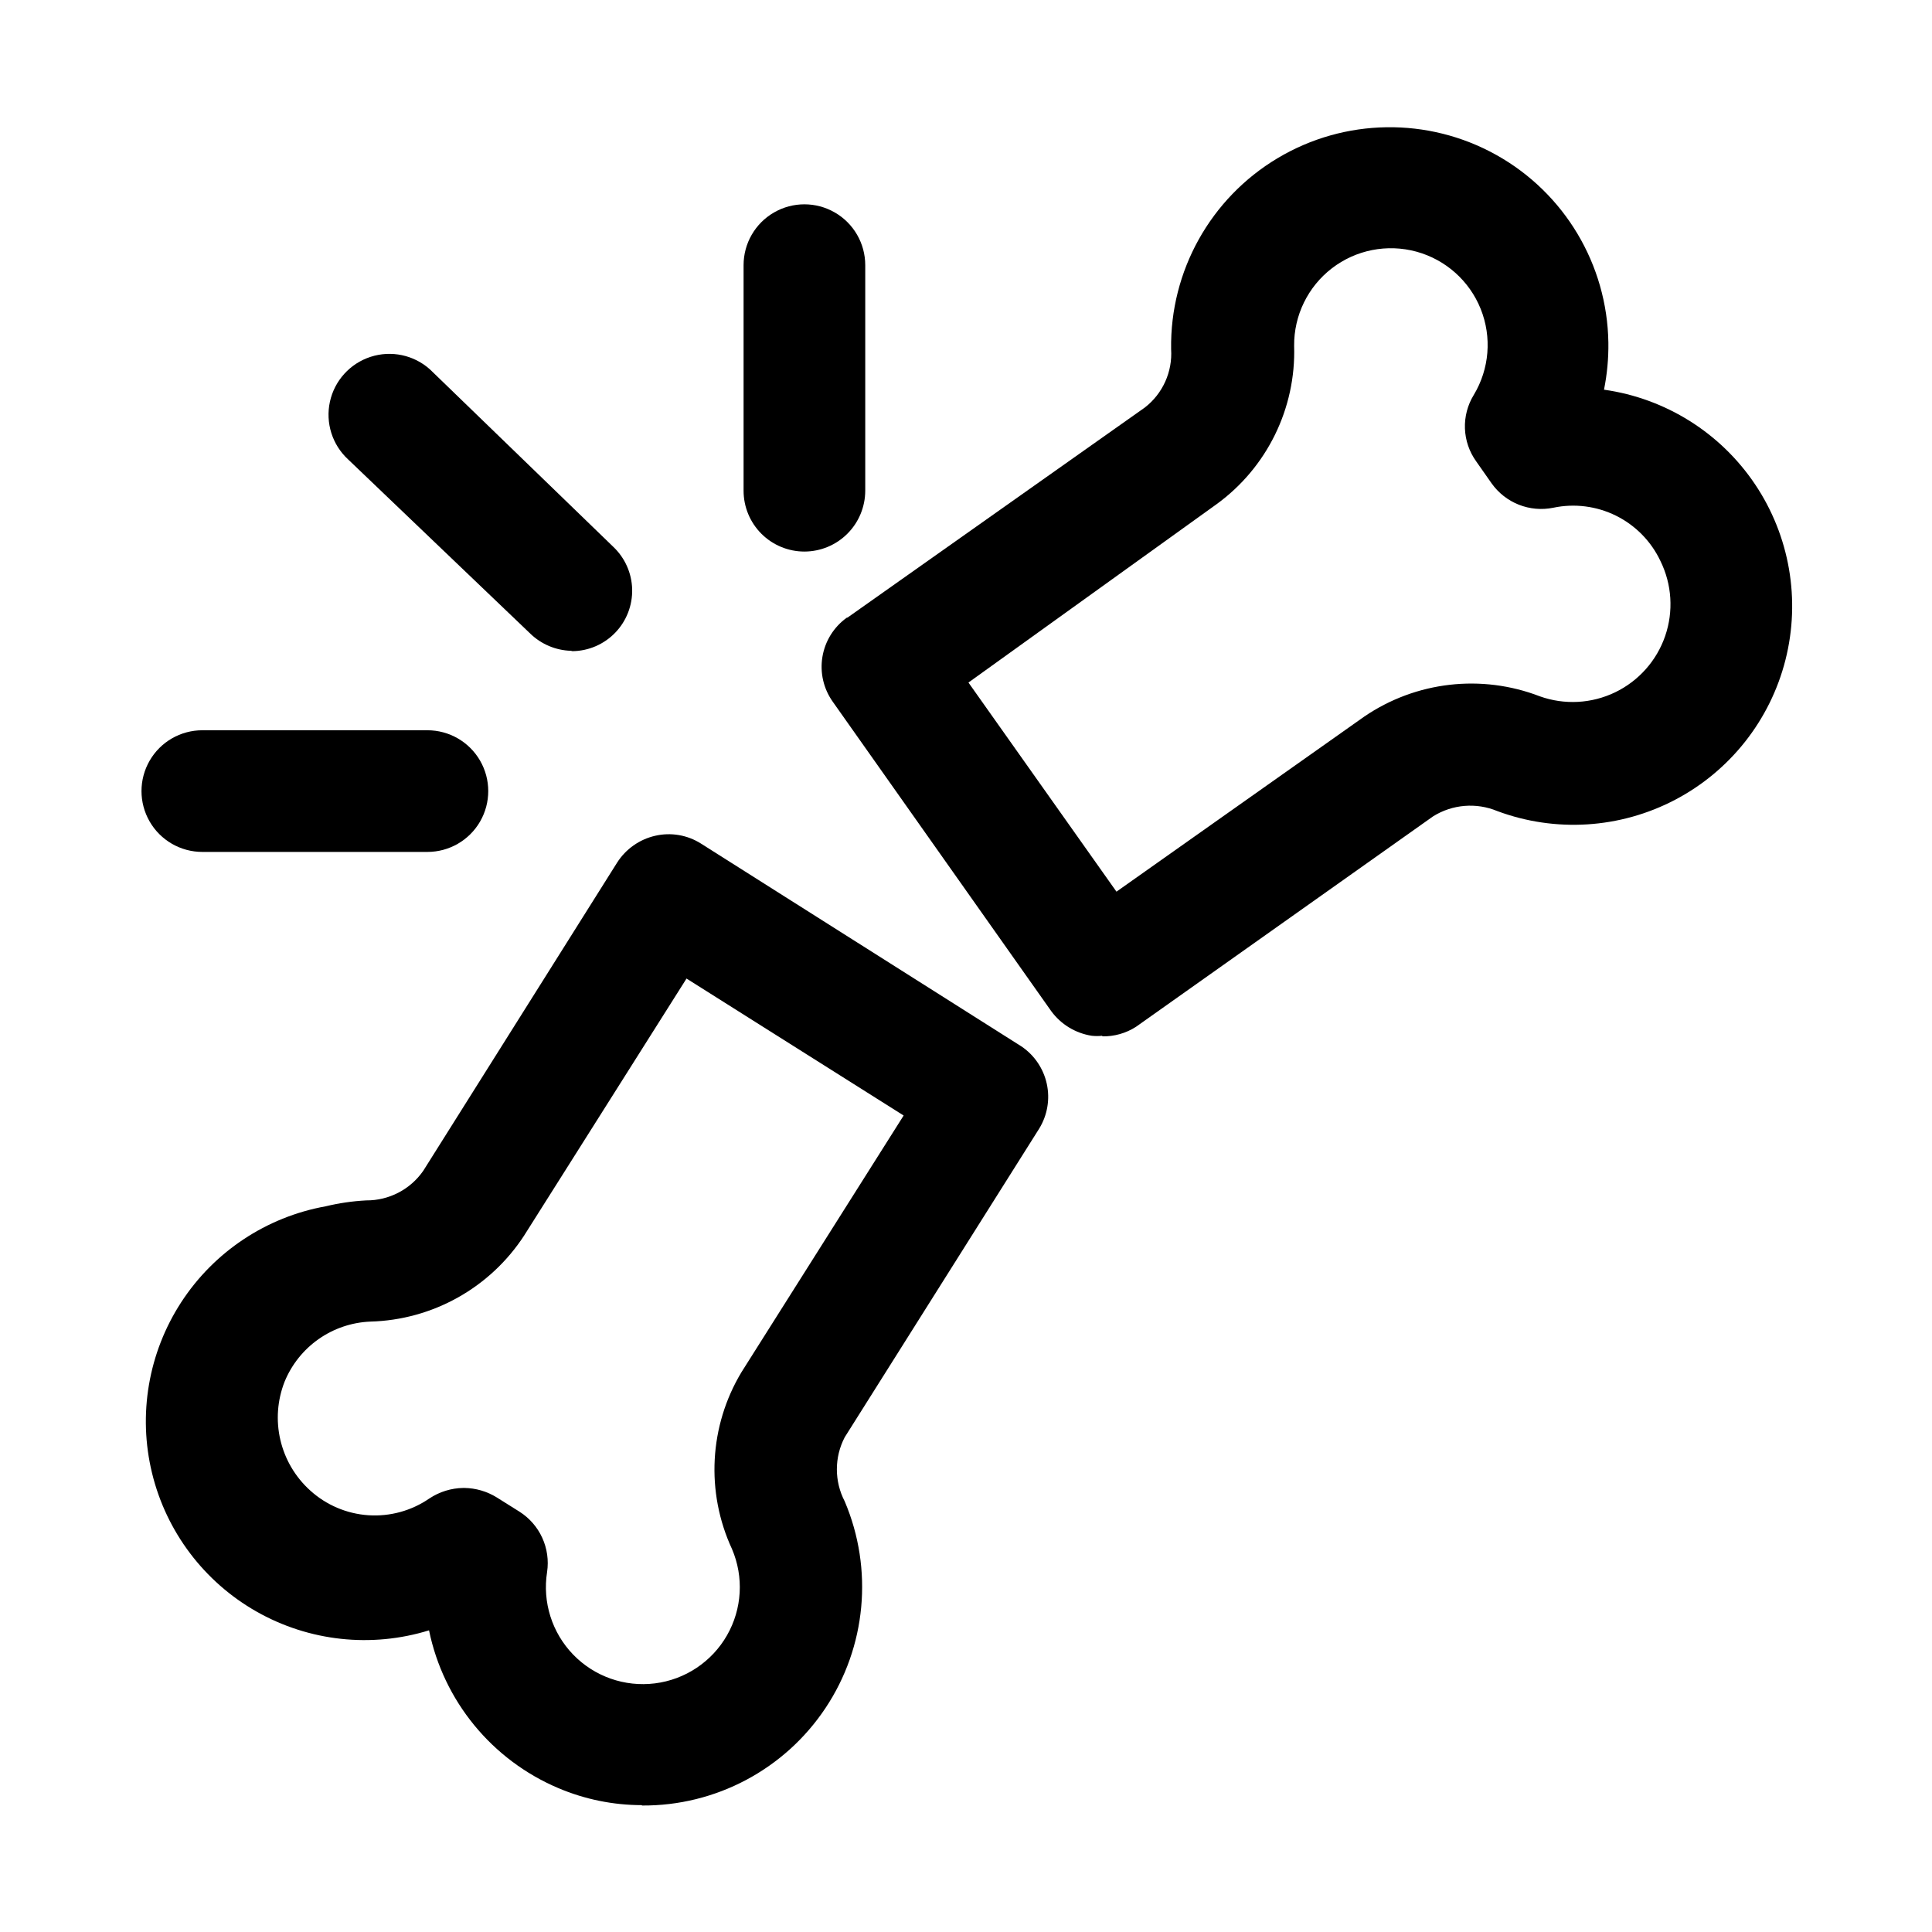
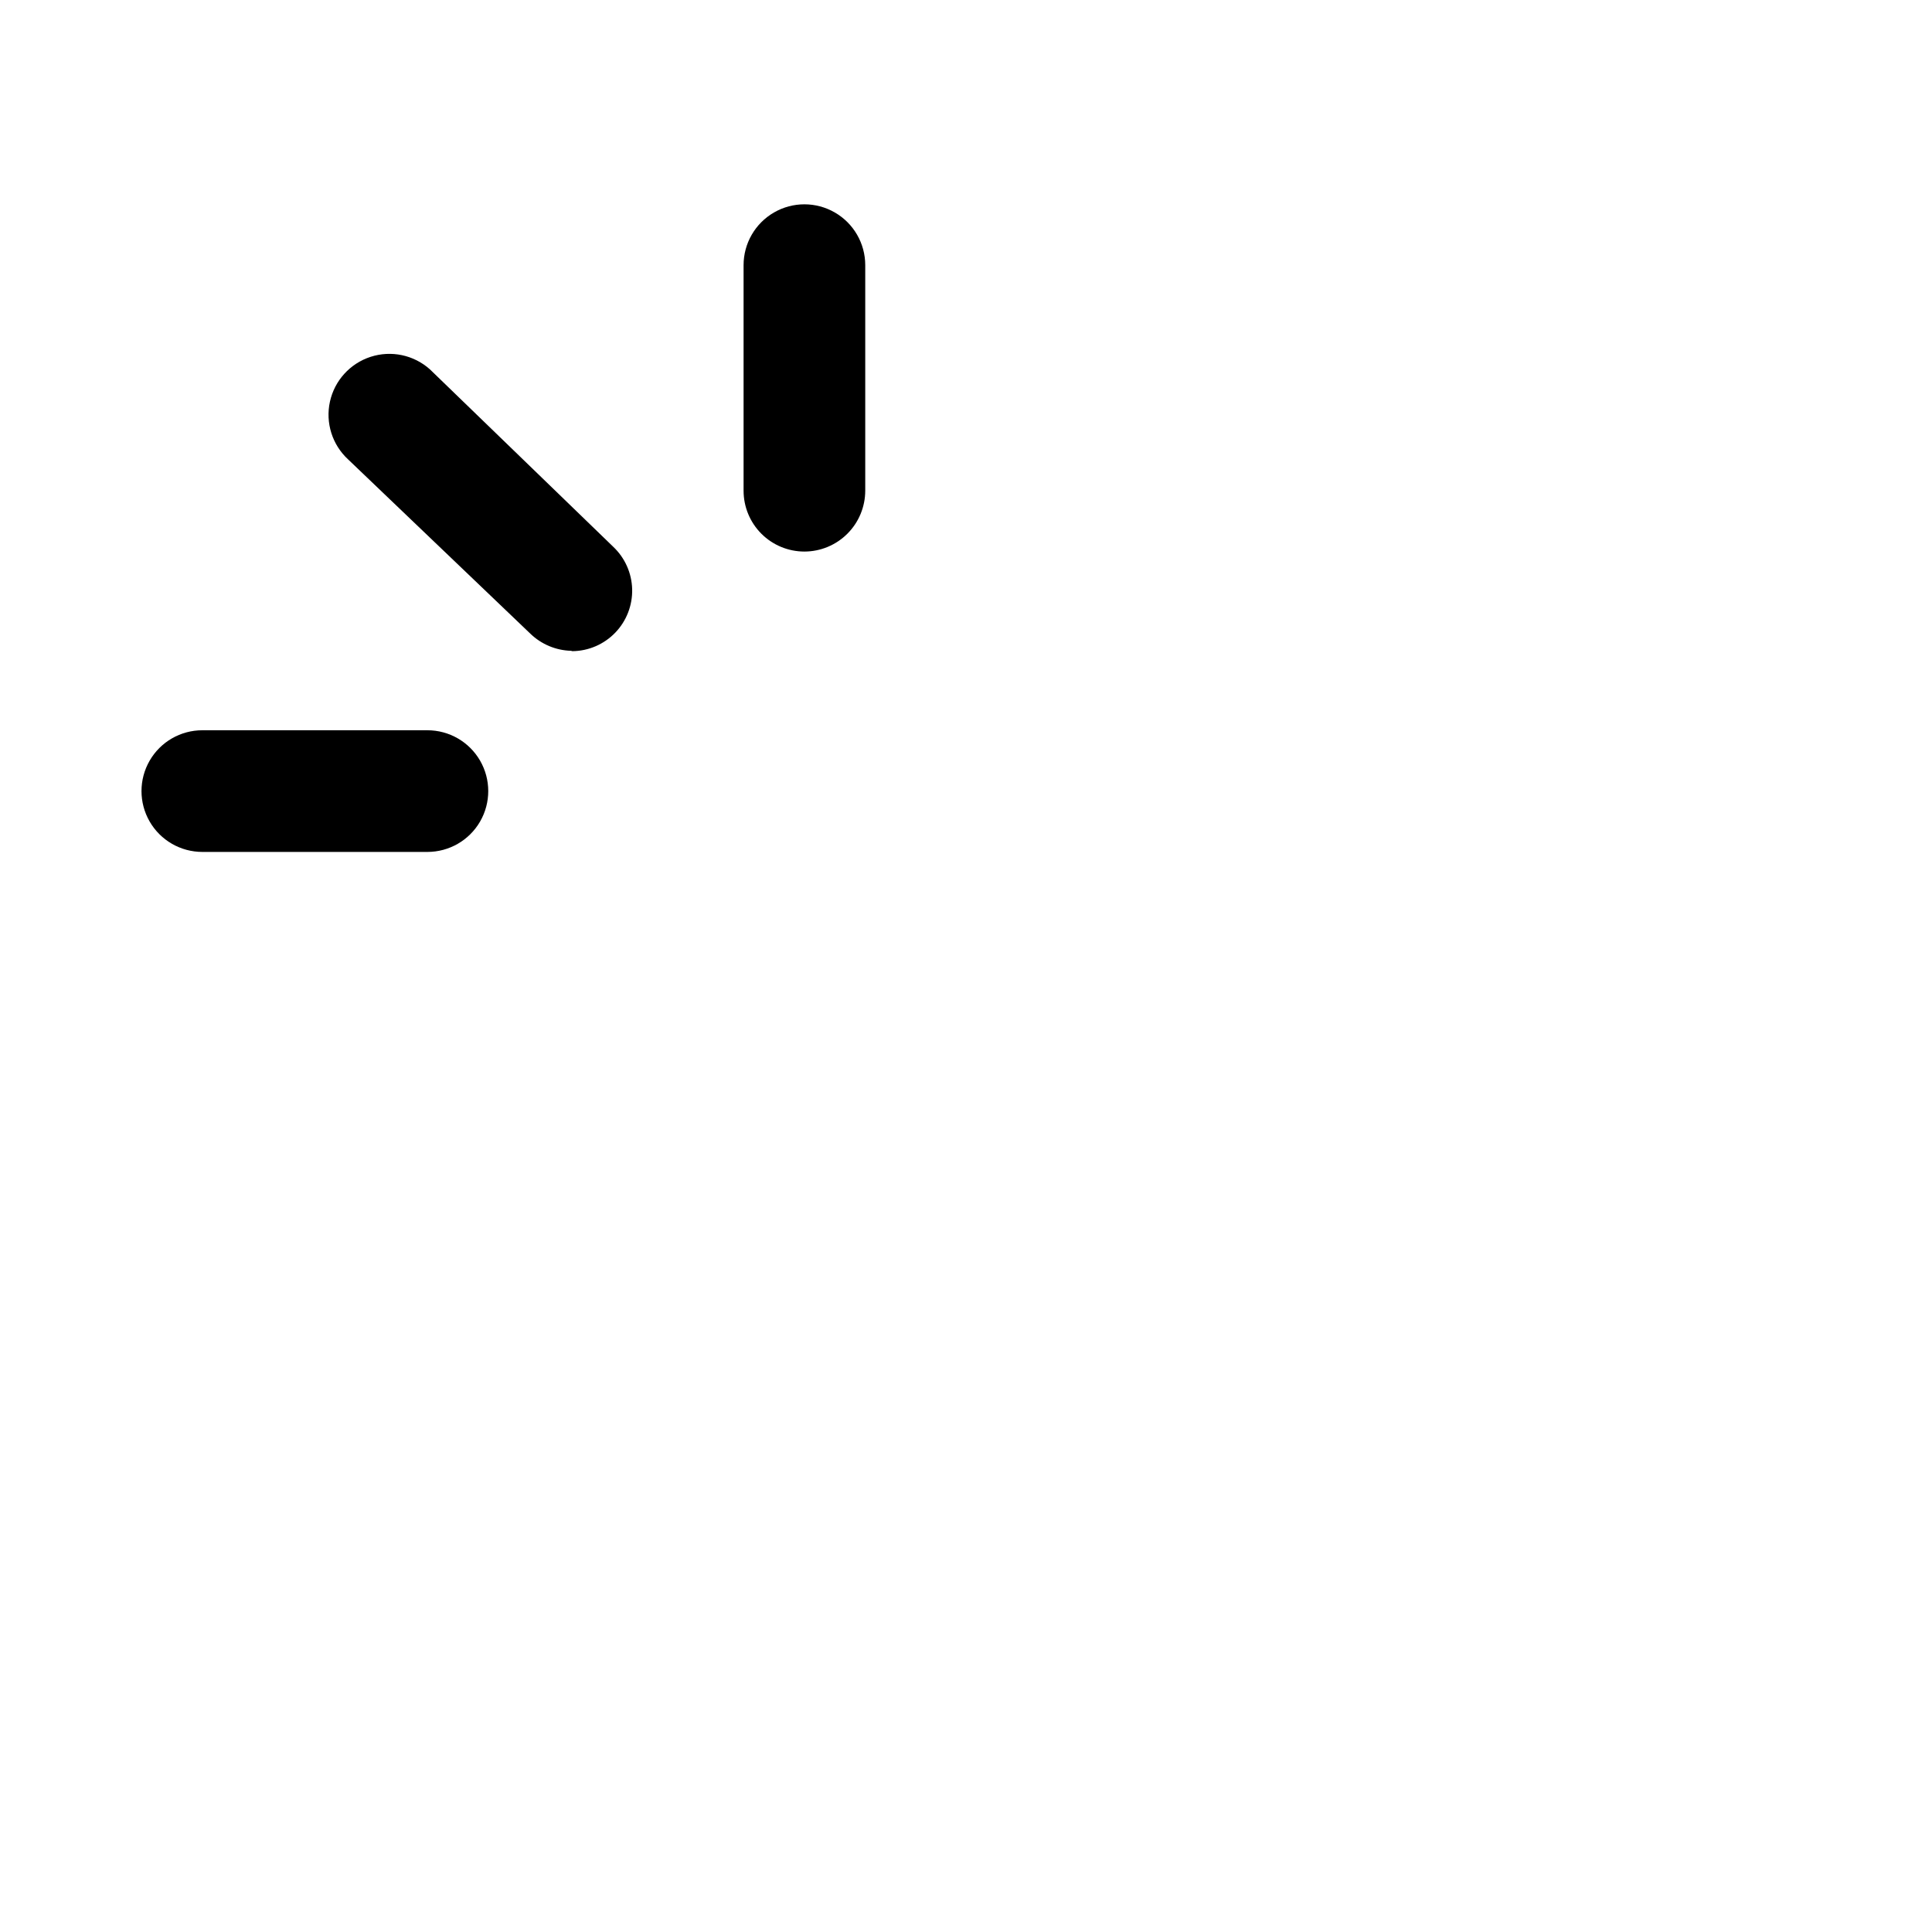
<svg xmlns="http://www.w3.org/2000/svg" fill="#000000" width="800px" height="800px" version="1.1" viewBox="144 144 512 512">
  <g>
-     <path d="m436.12 418.49c-0.93 0.102-1.867 0.102-2.797 0-4.309-0.672-8.18-3.027-10.754-6.551l-57.84-81.918c-2.477-3.453-3.477-7.75-2.781-11.941 0.695-4.191 3.027-7.934 6.484-10.402h0.152l78.797-55.672c4.762-3.68 7.375-9.488 6.977-15.492-0.305-20.699 10.453-39.988 28.227-50.602 17.773-10.617 39.859-10.941 57.938-0.859 18.082 10.086 29.406 29.051 29.711 49.75 0.059 4.184-0.332 8.363-1.156 12.469 16.297 2.293 30.848 11.406 40.023 25.066 9.176 13.664 12.109 30.582 8.066 46.535-4.039 15.953-14.676 29.434-29.246 37.078-14.574 7.644-31.711 8.73-47.133 2.988-5.551-2.309-11.875-1.793-16.98 1.387l-78.77 55.797c-2.656 1.703-5.762 2.578-8.918 2.519zm-35.469-93.609 39.223 55.418 65.672-46.398c13.684-9.328 31.078-11.332 46.527-5.367 6.519 2.324 13.699 1.945 19.938-1.055 6.234-3 11.016-8.371 13.27-14.914 2.254-6.547 1.801-13.719-1.266-19.926-2.461-5.199-6.602-9.414-11.75-11.969-5.152-2.555-11.016-3.301-16.641-2.113-3.055 0.621-6.219 0.34-9.117-0.805-2.898-1.145-5.402-3.106-7.207-5.644l-4.082-5.82 0.004 0.004c-1.84-2.547-2.883-5.582-3-8.719-0.117-3.137 0.699-6.242 2.344-8.918 4.144-6.879 4.824-15.305 1.84-22.762s-9.293-13.082-17.039-15.203c-7.75-2.117-16.043-0.484-22.41 4.414-6.363 4.898-10.066 12.496-10 20.527 0.527 16.57-7.199 32.324-20.633 42.043zm-86.527 297.5c-7.609 0-15.141-1.535-22.145-4.508-17.609-7.449-30.43-23.086-34.281-41.816-15.266 4.719-31.801 2.922-45.695-4.961-13.898-7.883-23.922-21.156-27.703-36.68-3.785-15.52-0.988-31.914 7.723-45.309 8.715-13.391 22.57-22.594 38.293-25.426 3.519-0.848 7.113-1.371 10.73-1.562 6.019 0.043 11.676-2.891 15.113-7.832l51.387-81.691 0.004-0.004c2.293-3.598 5.914-6.148 10.074-7.102 4.16-0.965 8.535-0.219 12.141 2.066l84.891 53.73h0.004c3.449 2.32 5.871 5.891 6.754 9.953 0.883 4.066 0.16 8.316-2.019 11.859l-51.539 81.797c-2.769 5.32-2.769 11.656 0 16.977 7.641 17.965 5.719 38.566-5.109 54.809-10.824 16.242-29.102 25.941-48.621 25.801zm-47.082-84.059c3.047 0.039 6.027 0.91 8.617 2.519l6.019 3.777c2.633 1.672 4.727 4.074 6.023 6.914s1.742 5.996 1.281 9.082c-1.258 7.977 1.305 16.078 6.922 21.879 5.617 5.801 13.633 8.621 21.645 7.621s15.086-5.711 19.102-12.715c4.019-7 4.508-15.484 1.328-22.906-6.984-15.07-6.039-32.621 2.519-46.855l42.977-68.016-57.539-36.297-42.977 68.016h0.004c-9.012 13.902-24.297 22.469-40.859 22.895-4.902 0.211-9.645 1.816-13.66 4.633-4.019 2.816-7.144 6.727-9.012 11.266-1.941 4.922-2.336 10.32-1.129 15.473 1.207 5.156 3.953 9.816 7.879 13.367 4.25 3.871 9.688 6.188 15.422 6.578 5.734 0.387 11.434-1.176 16.168-4.434 2.676-1.781 5.805-2.754 9.02-2.797z" />
    <path d="m257.27 369.77h-59.652c-5.758 0-11.082-3.074-13.961-8.059-2.879-4.988-2.879-11.137 0-16.125 2.879-4.988 8.203-8.059 13.961-8.059h59.652c5.758 0 11.082 3.07 13.961 8.059 2.879 4.988 2.879 11.137 0 16.125-2.879 4.984-8.203 8.059-13.961 8.059zm38.039-53.305v0.004c-4.016-0.121-7.84-1.727-10.734-4.512l-48.312-46.199c-4.215-3.883-6.055-9.711-4.828-15.309 1.227-5.598 5.336-10.121 10.785-11.887 5.453-1.766 11.434-0.504 15.707 3.316l0.68 0.656 47.863 46.324h-0.004c3.129 2.93 4.949 6.992 5.062 11.277 0.109 4.281-1.5 8.434-4.473 11.52-2.973 3.09-7.059 4.859-11.344 4.91zm61.867-26.297c-4.277 0-8.379-1.699-11.402-4.723-3.023-3.023-4.719-7.125-4.719-11.398v-59.777c0-5.762 3.07-11.082 8.059-13.961 4.988-2.883 11.133-2.883 16.121 0 4.988 2.879 8.062 8.199 8.062 13.961v59.777c-0.008 4.273-1.707 8.371-4.731 11.391-3.019 3.023-7.117 4.723-11.391 4.731z" />
  </g>
</svg>